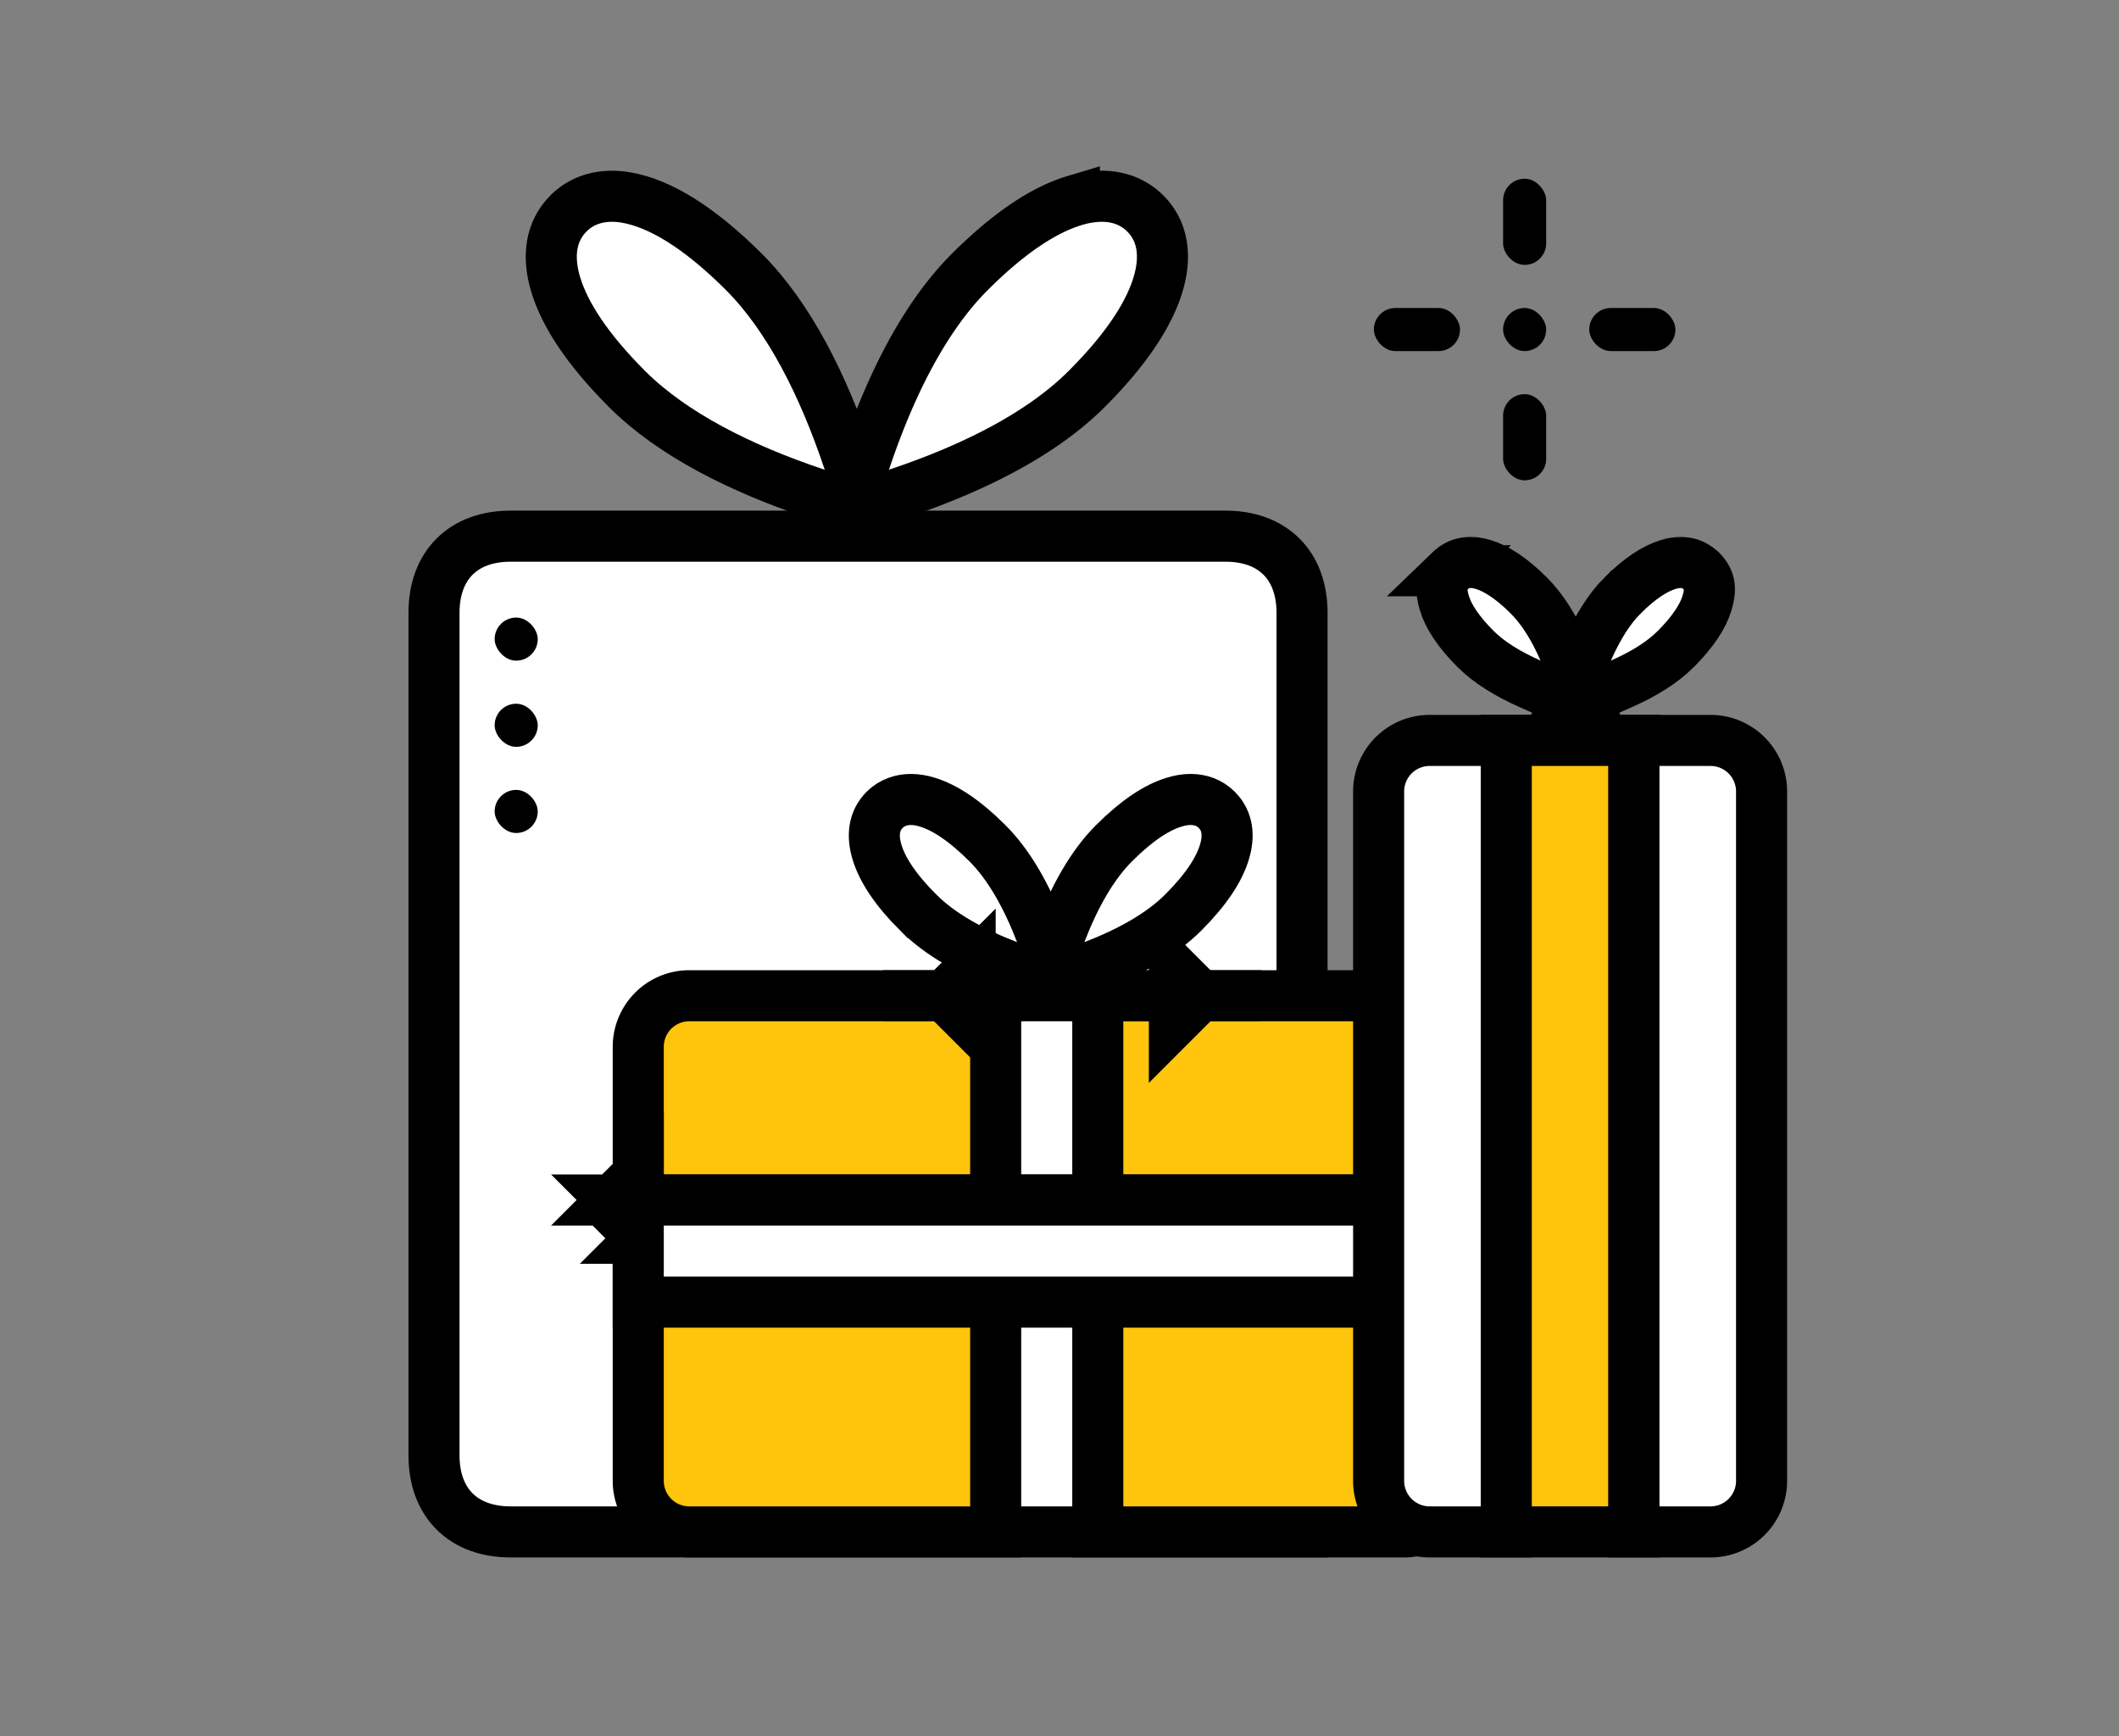
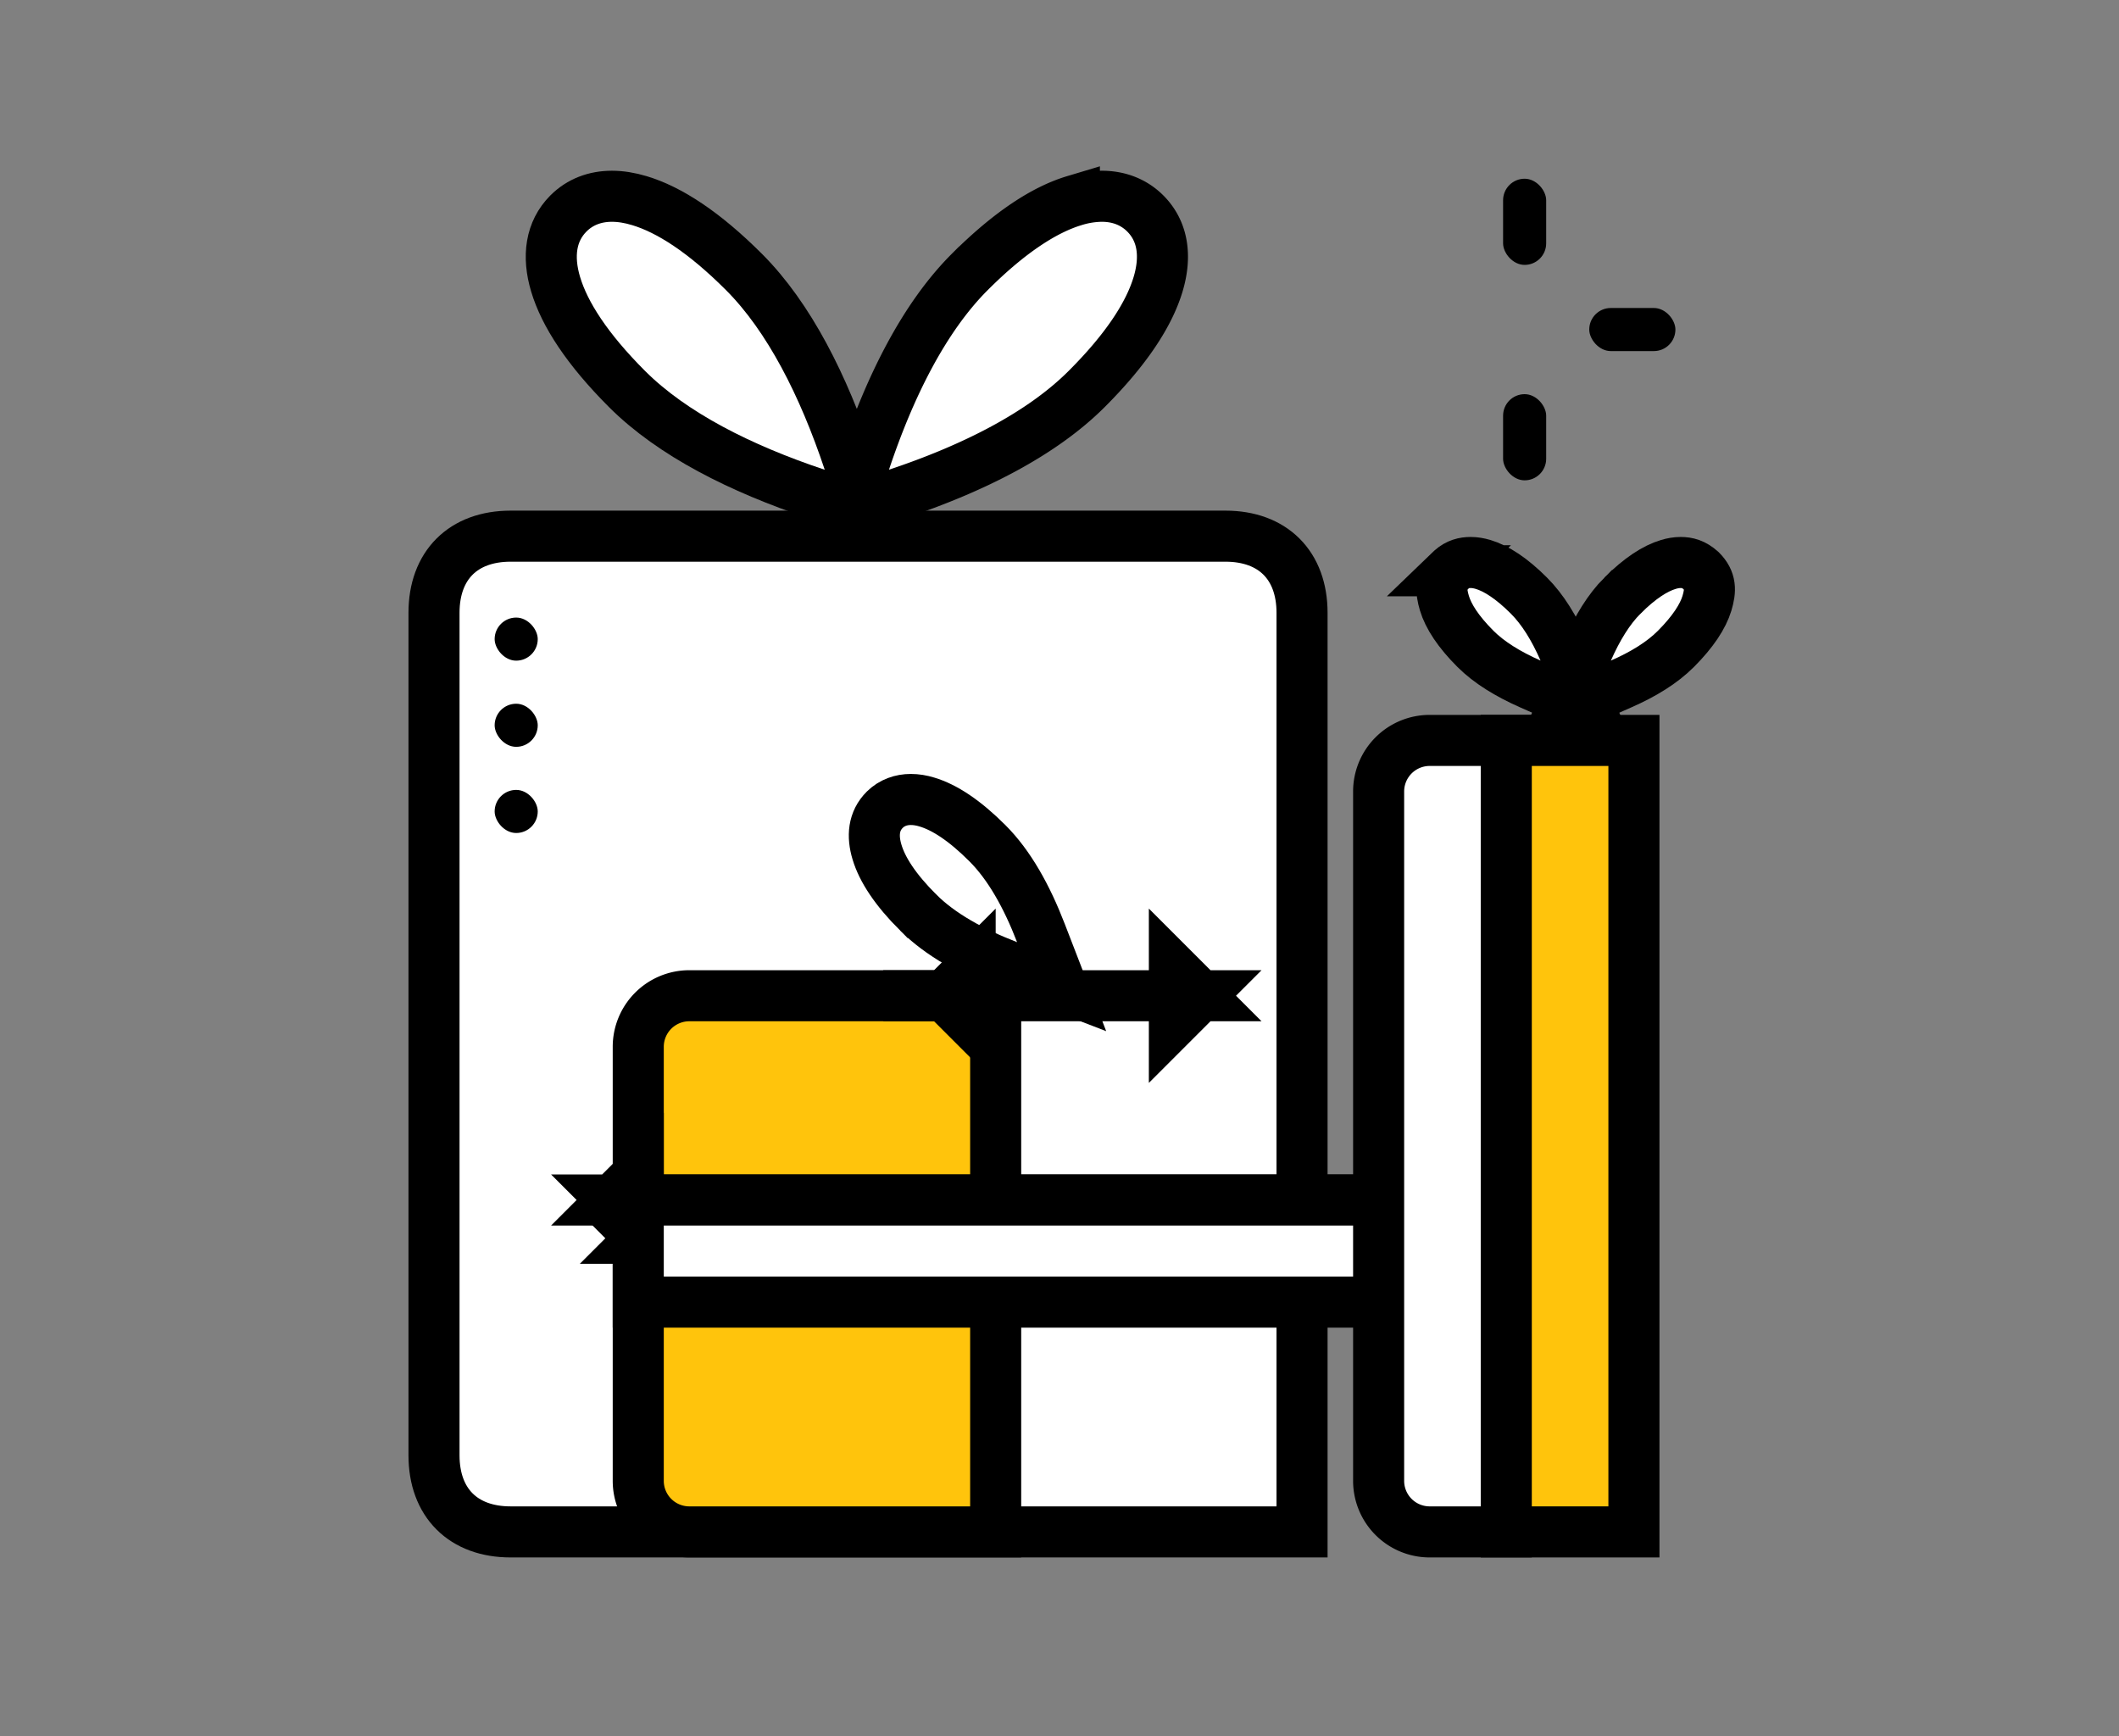
<svg xmlns="http://www.w3.org/2000/svg" width="83" height="68" viewBox="0 0 83 68">
  <rect x="0" y="0" width="83" height="68" fill="#808080" stroke="none" />
  <g fill="none" fill-rule="evenodd">
    <path fill="#FFF" stroke="#000" stroke-width="2" d="M17 57V24c0-1.859 1.144-3 3-3h28c1.856 0 3 1.141 3 3v36H20c-1.856 0-3-1.141-3-3z" />
    <path fill="#FFF" stroke="#000" stroke-width="2" d="M31.453 48.5h6.328l-1-1v2l1-1h-6.328zm0 0h-6.328l1 1v-2l-1 1h6.328z" />
    <path fill="#FFC40C" stroke="#000" stroke-width="2" d="M39 60H27a2 2 0 0 1-2-2V41a2 2 0 0 1 2-2h12v21z" />
    <path fill="#FFF" stroke="#000" stroke-width="2" d="M37.379 34.326zm-1.414 1.415c-.897-.896-1.409-1.683-1.614-2.371-.188-.624-.141-1.21.306-1.657.278-.274.638-.4 1.02-.4.207 0 .42.035.63.1.689.206 1.476.719 2.37 1.614.858.858 1.542 2.083 2.093 3.513l.813 2.104-2.105-.81c-1.426-.55-2.655-1.235-3.513-2.093z" />
-     <path fill="#FFF" stroke="#000" stroke-width="2" d="M41.541 36.54c.552-1.429 1.235-2.654 2.093-3.512.896-.896 1.683-1.408 2.36-1.611.219-.068.433-.105.64-.105.385 0 .747.128 1.024.405.444.444.491 1.032.303 1.652-.206.689-.718 1.476-1.614 2.372-.858.857-2.085 1.542-3.513 2.093l-2.105.812.812-2.105z" />
-     <path fill="#FFC40C" stroke="#000" stroke-width="2" d="M57 41v17a2 2 0 0 1-2 2H43V39h12a2 2 0 0 1 2 2z" />
    <path fill="#FFF" stroke="#000" stroke-width="2" d="M40.328 47h16.328l-1-1v2l1-1H40.328zm0 0H24l1 1v-2l-1 1h16.328z" />
    <path fill="#FFF" stroke="#000" stroke-width="2" d="M25 47v4h30.656v-4H25zM42 39h5l-1-1v2l1-1h-5zm0 0h-5l1 1v-2l-1 1h5z" />
    <g fill="#FFF" stroke="#000" stroke-width="2">
      <path d="M63.55 23.328c.682-.681 1.28-1.065 1.798-1.22.161-.049.323-.077.483-.077.262 0 .512.063.793.314.402.403.384.783.237 1.28-.155.513-.54 1.112-1.22 1.793-.543.543-1.275.99-2.142 1.371l-2.357 1.037 1.04-2.356c.384-.87.835-1.609 1.368-2.142z" />
      <path d="M56.805 22.354l.052-.05c.237-.21.487-.273.75-.273.158 0 .319.028.486.077.514.155 1.113.539 1.794 1.22.543.543.99 1.275 1.37 2.141l1.04 2.361-2.359-1.043c-.87-.385-1.608-.837-2.141-1.369-.681-.68-1.066-1.28-1.221-1.797-.144-.487-.163-.865.23-1.267z" />
    </g>
    <g stroke="#000" stroke-width="2">
      <path fill="#FFF" d="M56 29h3v31h-3a2 2 0 0 1-2-2V31a2 2 0 0 1 2-2z" />
      <path fill="#FFC40C" d="M59 29h5v31h-5z" />
-       <path fill="#FFF" d="M64 29h3a2 2 0 0 1 2 2v27a2 2 0 0 1-2 2h-3V29z" />
    </g>
    <path fill="#FFF" stroke="#000" stroke-width="2" d="M37.983 10.654c1.566-1.565 2.934-2.446 4.1-2.796a3.746 3.746 0 0 1 1.074-.171c.664 0 1.253.225 1.702.673.695.695.833 1.673.502 2.776-.35 1.167-1.231 2.535-2.796 4.099-1.77 1.77-4.452 3.118-7.428 4.11l-1.899.633.634-1.898c.995-2.981 2.34-5.654 4.11-7.426z" />
    <path fill="#FFF" stroke="#000" stroke-width="2" d="M21.764 11.137c-.33-1.103-.192-2.08.502-2.777.449-.449 1.037-.673 1.701-.673.341 0 .7.058 1.076.171 1.167.35 2.535 1.231 4.1 2.796 1.768 1.77 3.117 4.452 4.11 7.428l.632 1.897-1.898-.632c-2.975-.992-5.654-2.339-7.427-4.111-1.565-1.566-2.446-2.933-2.796-4.1z" />
    <g fill="#000" fill-rule="nonzero" transform="translate(19 7)">
      <rect width="1.688" height="3.375" x="39.875" rx=".844" />
-       <rect width="1.688" height="1.688" x="39.875" y="5.063" rx=".844" />
      <rect width="1.688" height="3.375" x="39.875" y="8.438" rx=".844" />
      <rect width="3.375" height="1.688" x="43.25" y="5.063" rx=".844" />
-       <rect width="3.375" height="1.688" x="34.813" y="5.063" rx=".844" />
      <rect width="1.688" height="1.688" x=".375" y="20.563" rx=".844" />
      <rect width="1.688" height="1.688" x=".375" y="23.938" rx=".844" />
      <rect width="1.688" height="1.688" x=".375" y="17.188" rx=".844" />
    </g>
  </g>
</svg>